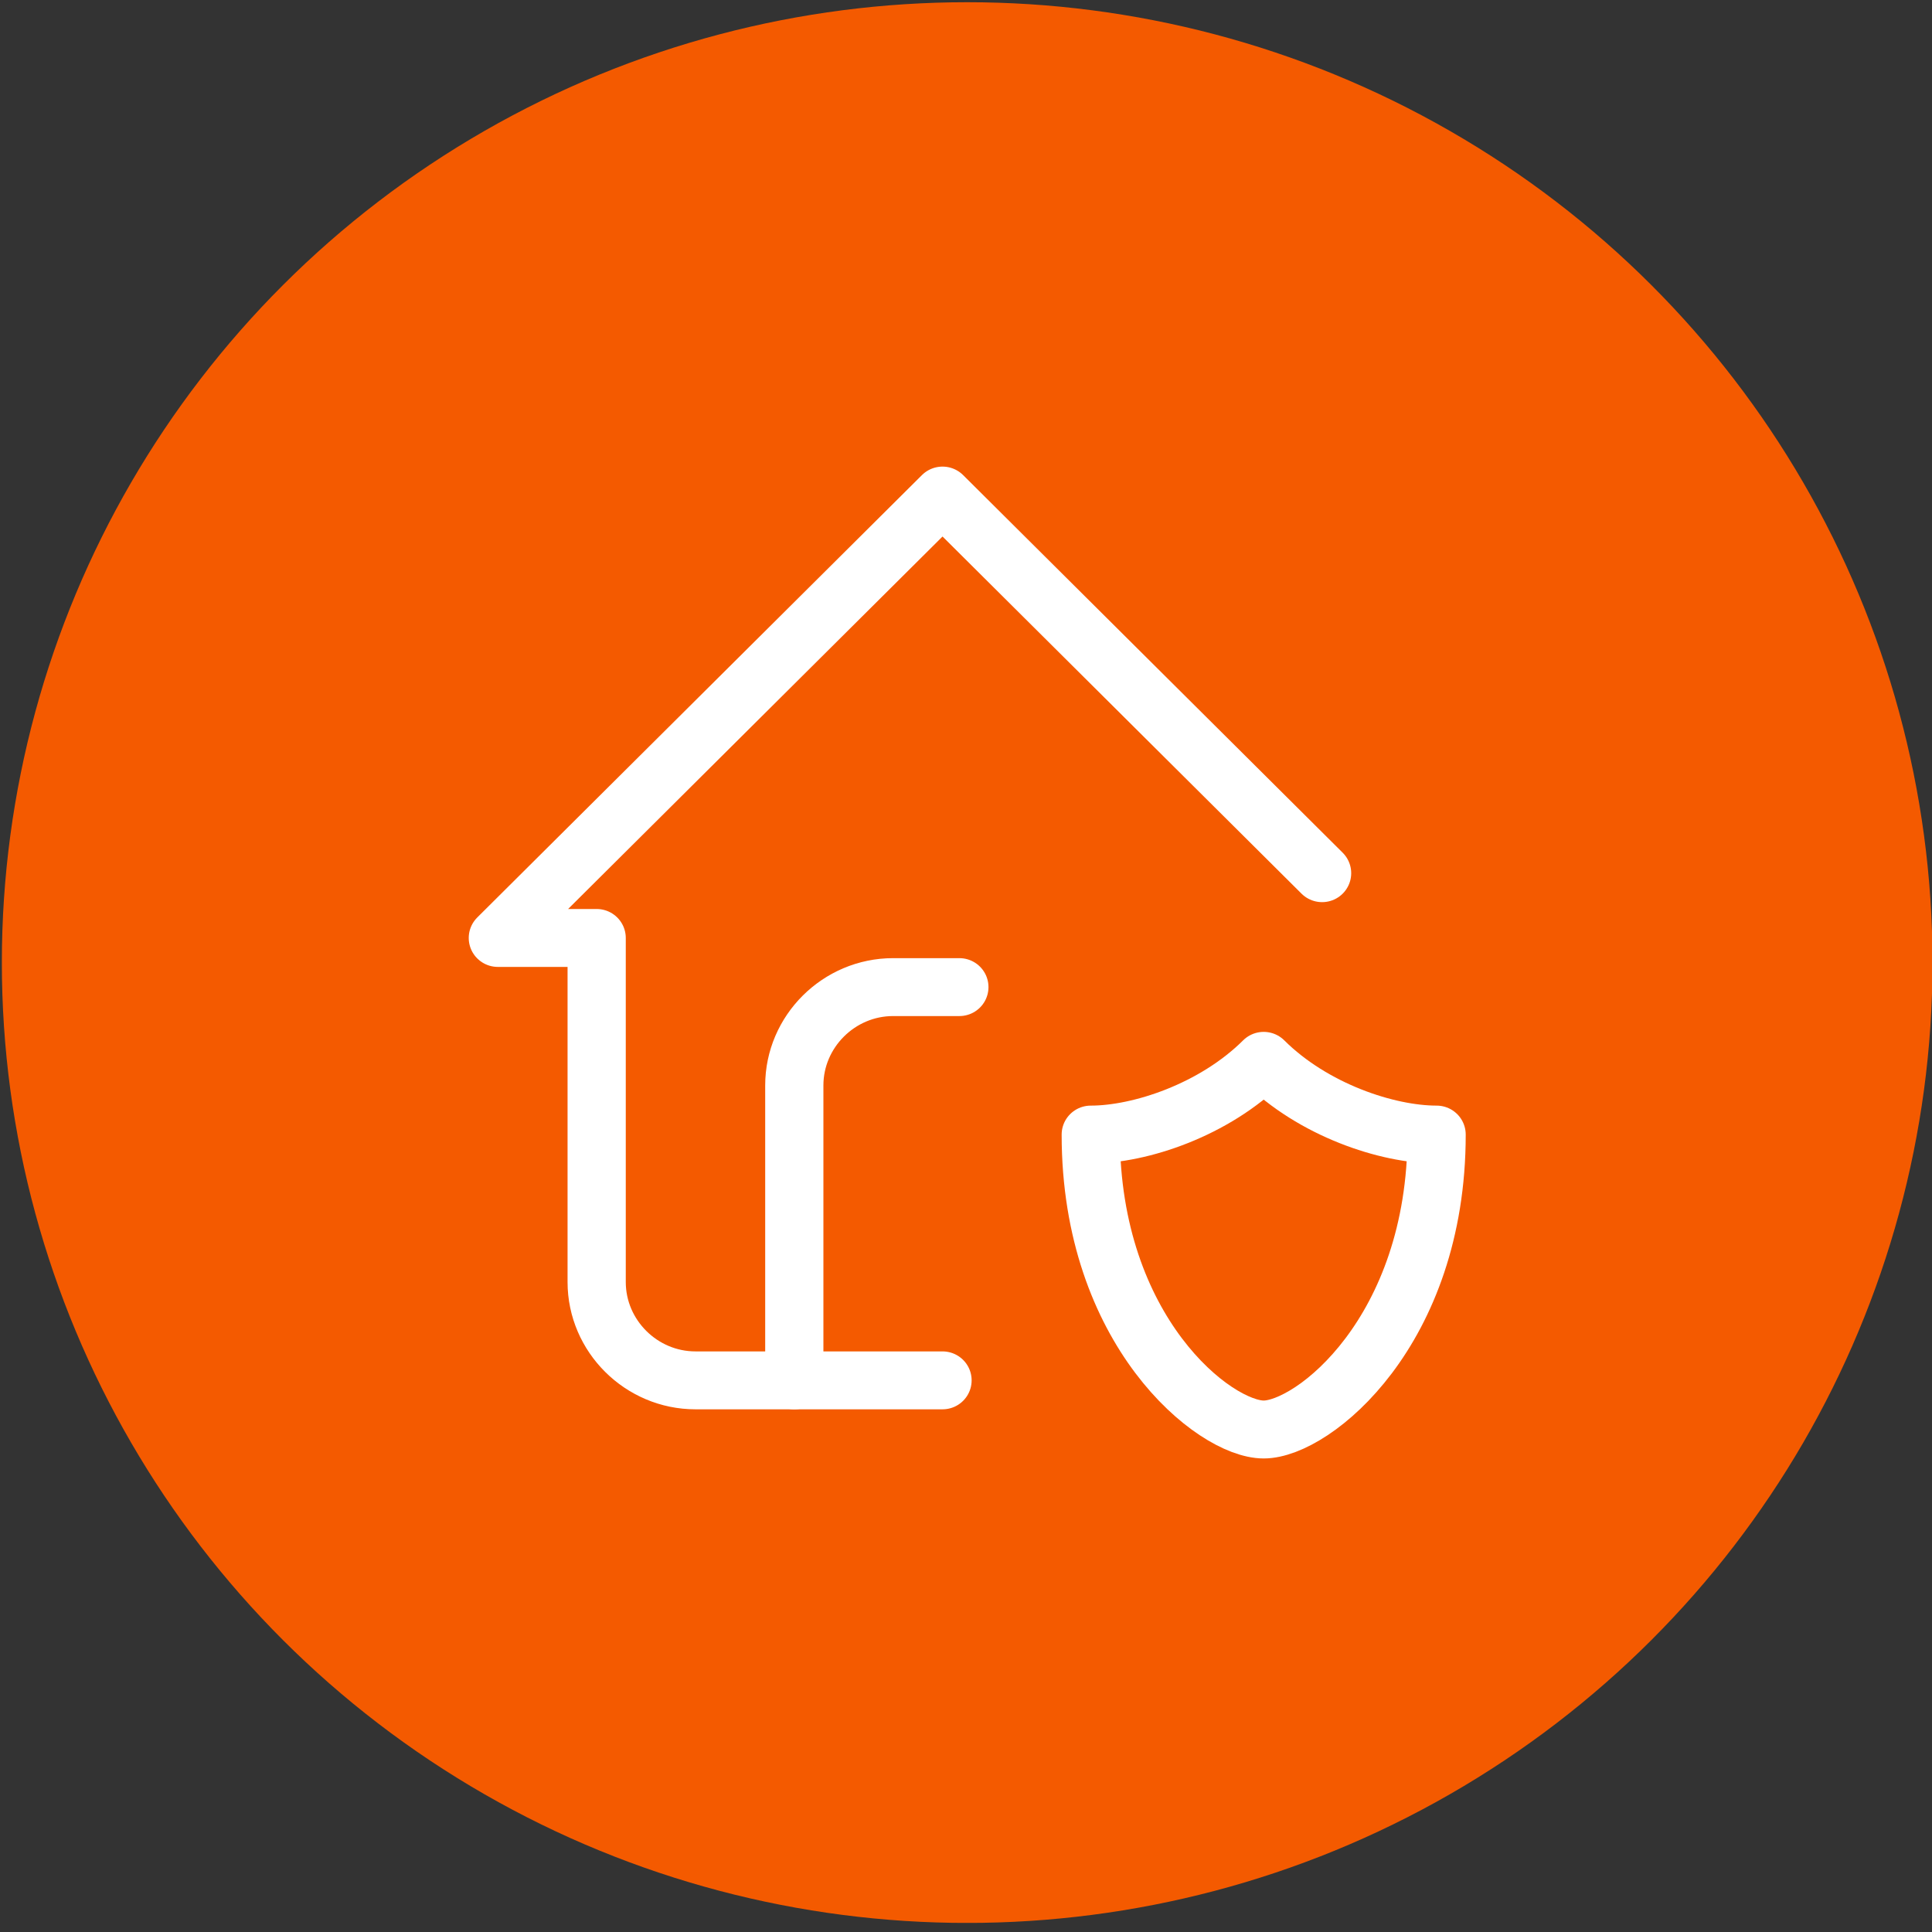
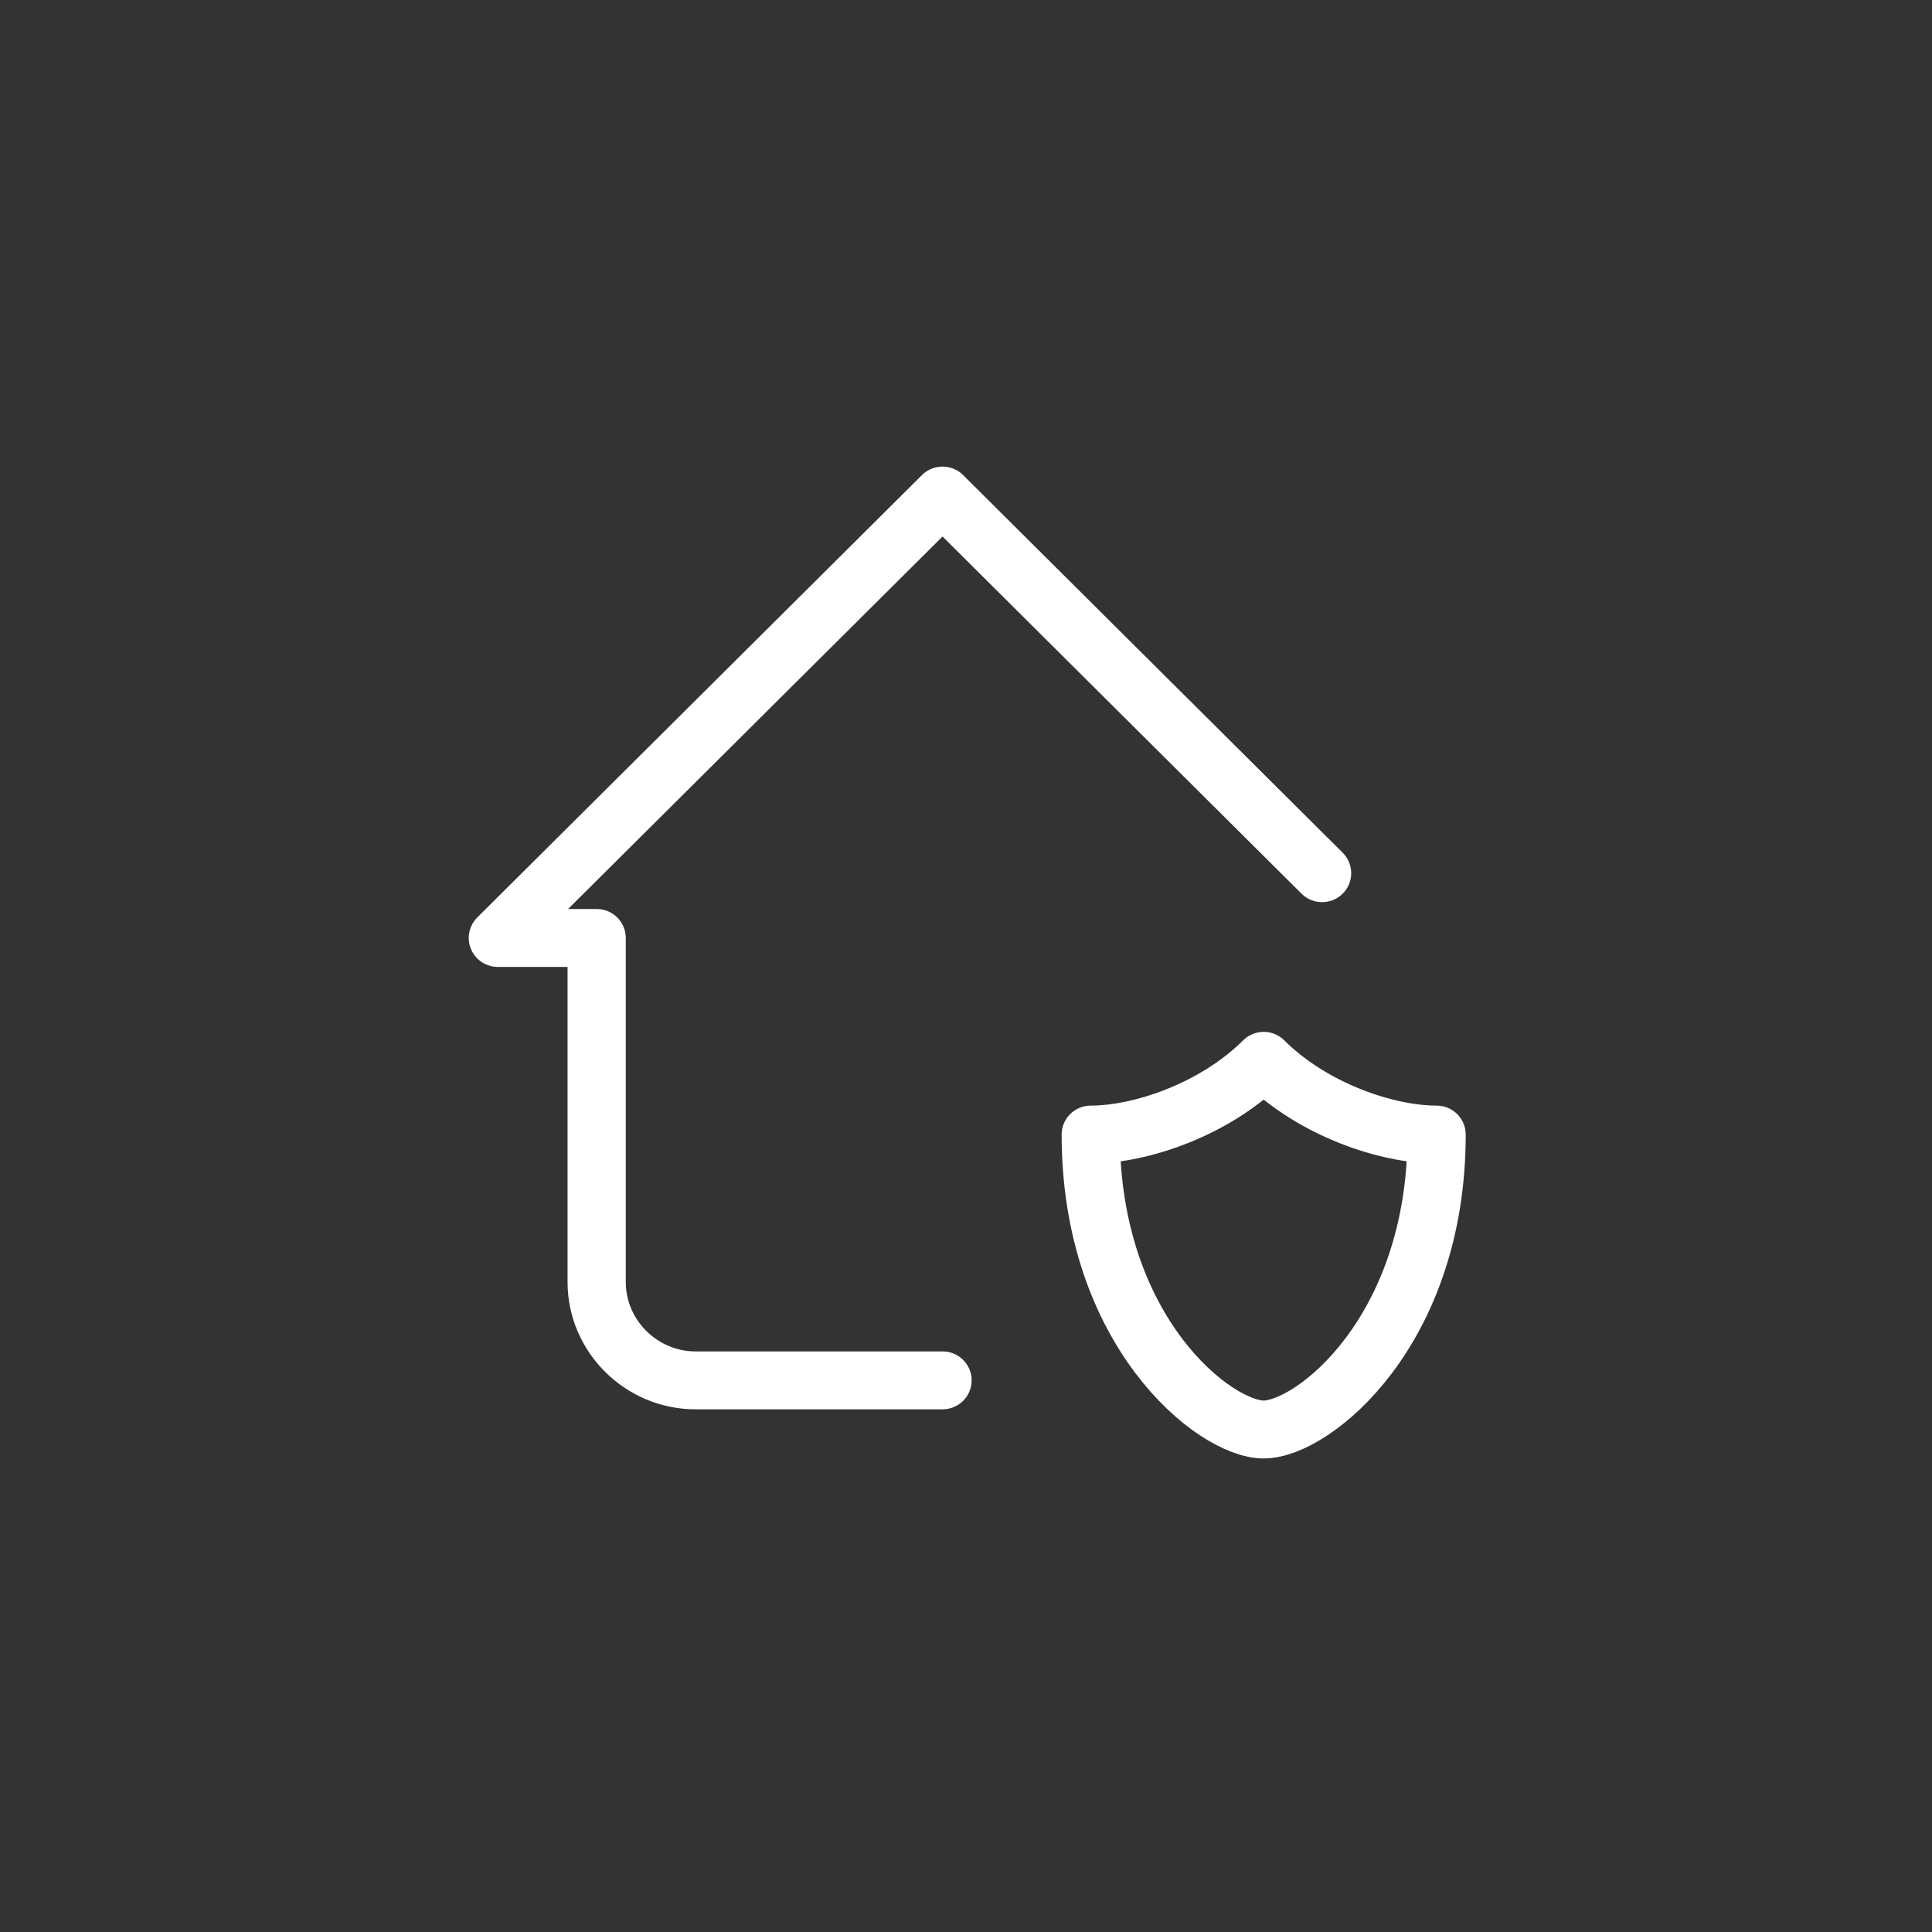
<svg xmlns="http://www.w3.org/2000/svg" clip-rule="evenodd" fill-rule="evenodd" stroke-linecap="round" stroke-linejoin="round" viewBox="0 0 513 513">
  <rect x="0" y="0" width="513" height="513" fill="#333333" stroke="none" />
  <clipPath id="a">
    <path clip-rule="evenodd" d="m0 0h1920v6000h-1920z" />
  </clipPath>
  <g transform="matrix(.267 0 0 .085 .498 .58)">
    <path d="m0 0h1920v6000h-1920z" fill="none" />
    <g clip-path="url(#a)">
-       <circle cx="2452.03" cy="553.12" fill="#f45a00" r="85.539" transform="matrix(11.223 0 0 35.072 -26559.155 -16398.89)" />
      <g fill="none">
-         <circle cx="2452.03" cy="553.12" r="85.539" transform="matrix(7.03 0 0 21.97 -16278.48 -9151.825)" />
-         <path d="m16.5 38.5v-11c0-2.011 1.655-3.667 3.667-3.667h2.458" stroke="#fff" stroke-width="2.16" transform="matrix(26.802 0 0 83.757 345.822 1080.569)" />
        <path d="m36.084 19.584-14.084-14.084-16.5 16.5h3.667v12.833c0 2.012 1.655 3.667 3.666 3.667h9.167" stroke="#fff" stroke-width="2.16" transform="matrix(26.802 0 0 83.757 345.822 1080.569)" />
        <path d="m40.333 29.333c0 7.334-4.583 11-6.416 11-1.834 0-6.417-3.666-6.417-11 1.833 0 4.583-.916 6.417-2.75 1.833 1.834 4.583 2.75 6.416 2.75z" stroke="#fff" stroke-width="2.16" transform="matrix(26.802 0 0 83.757 345.822 1080.569)" />
      </g>
    </g>
  </g>
</svg>